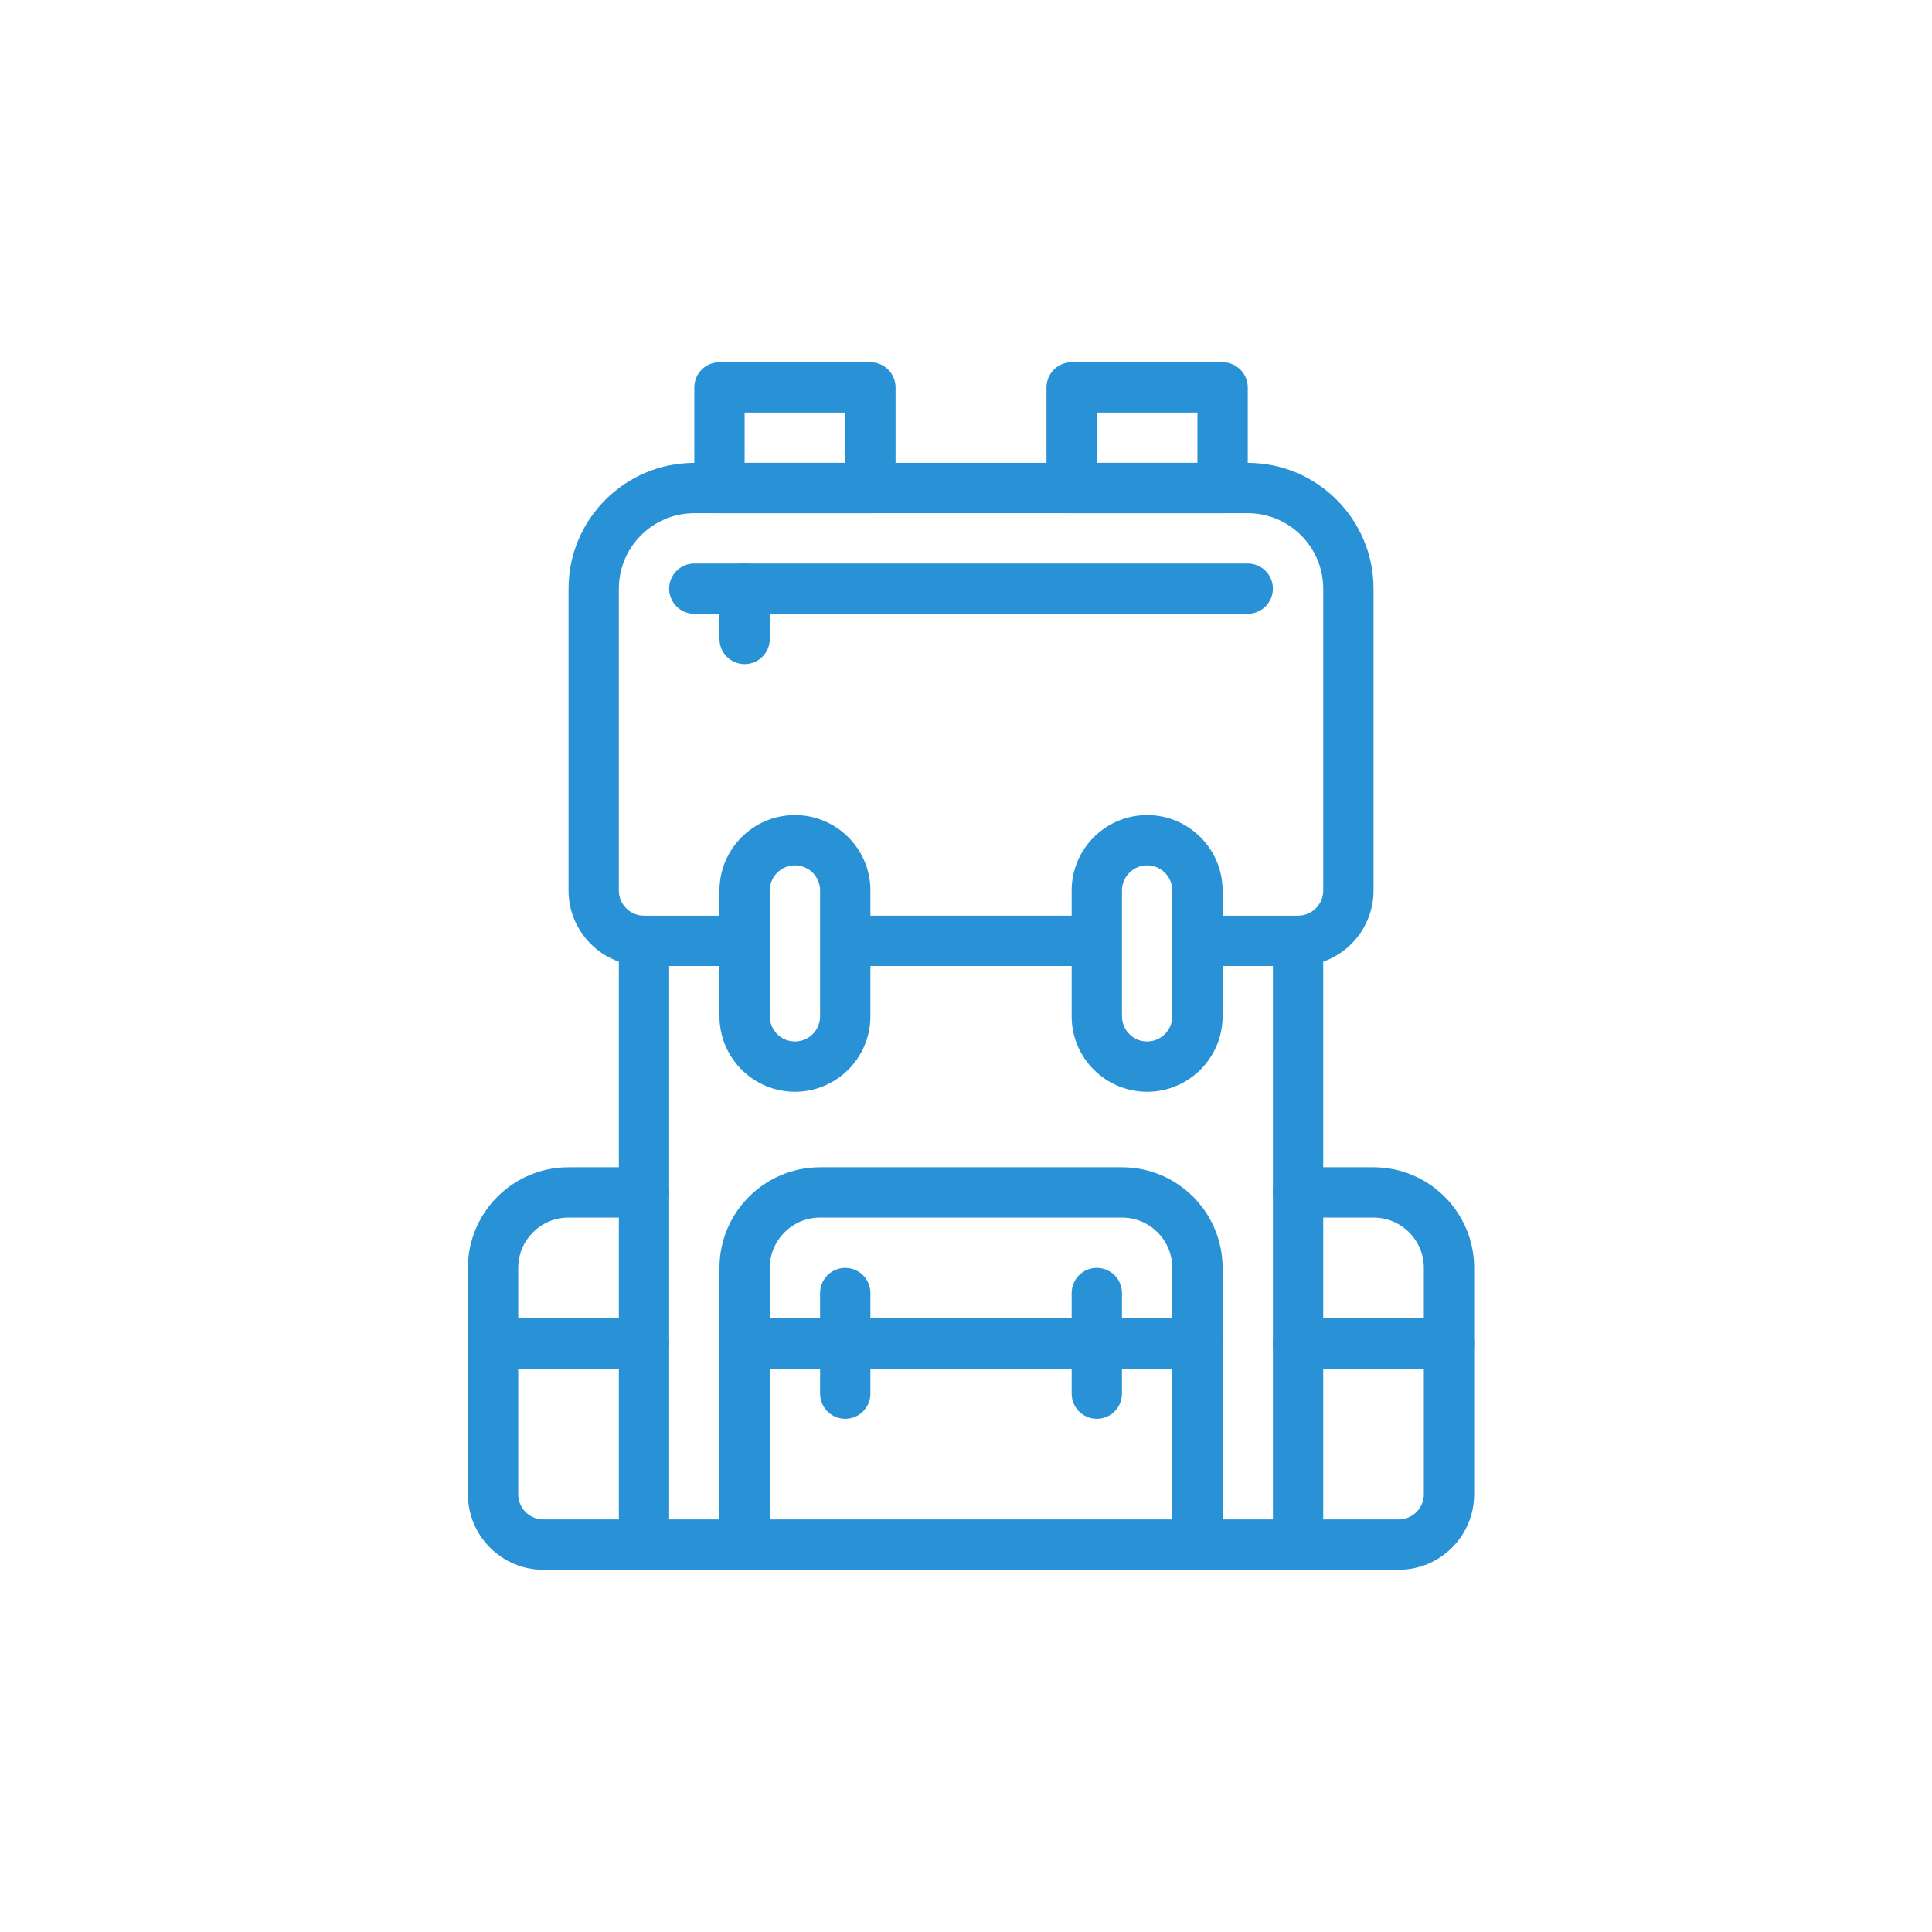
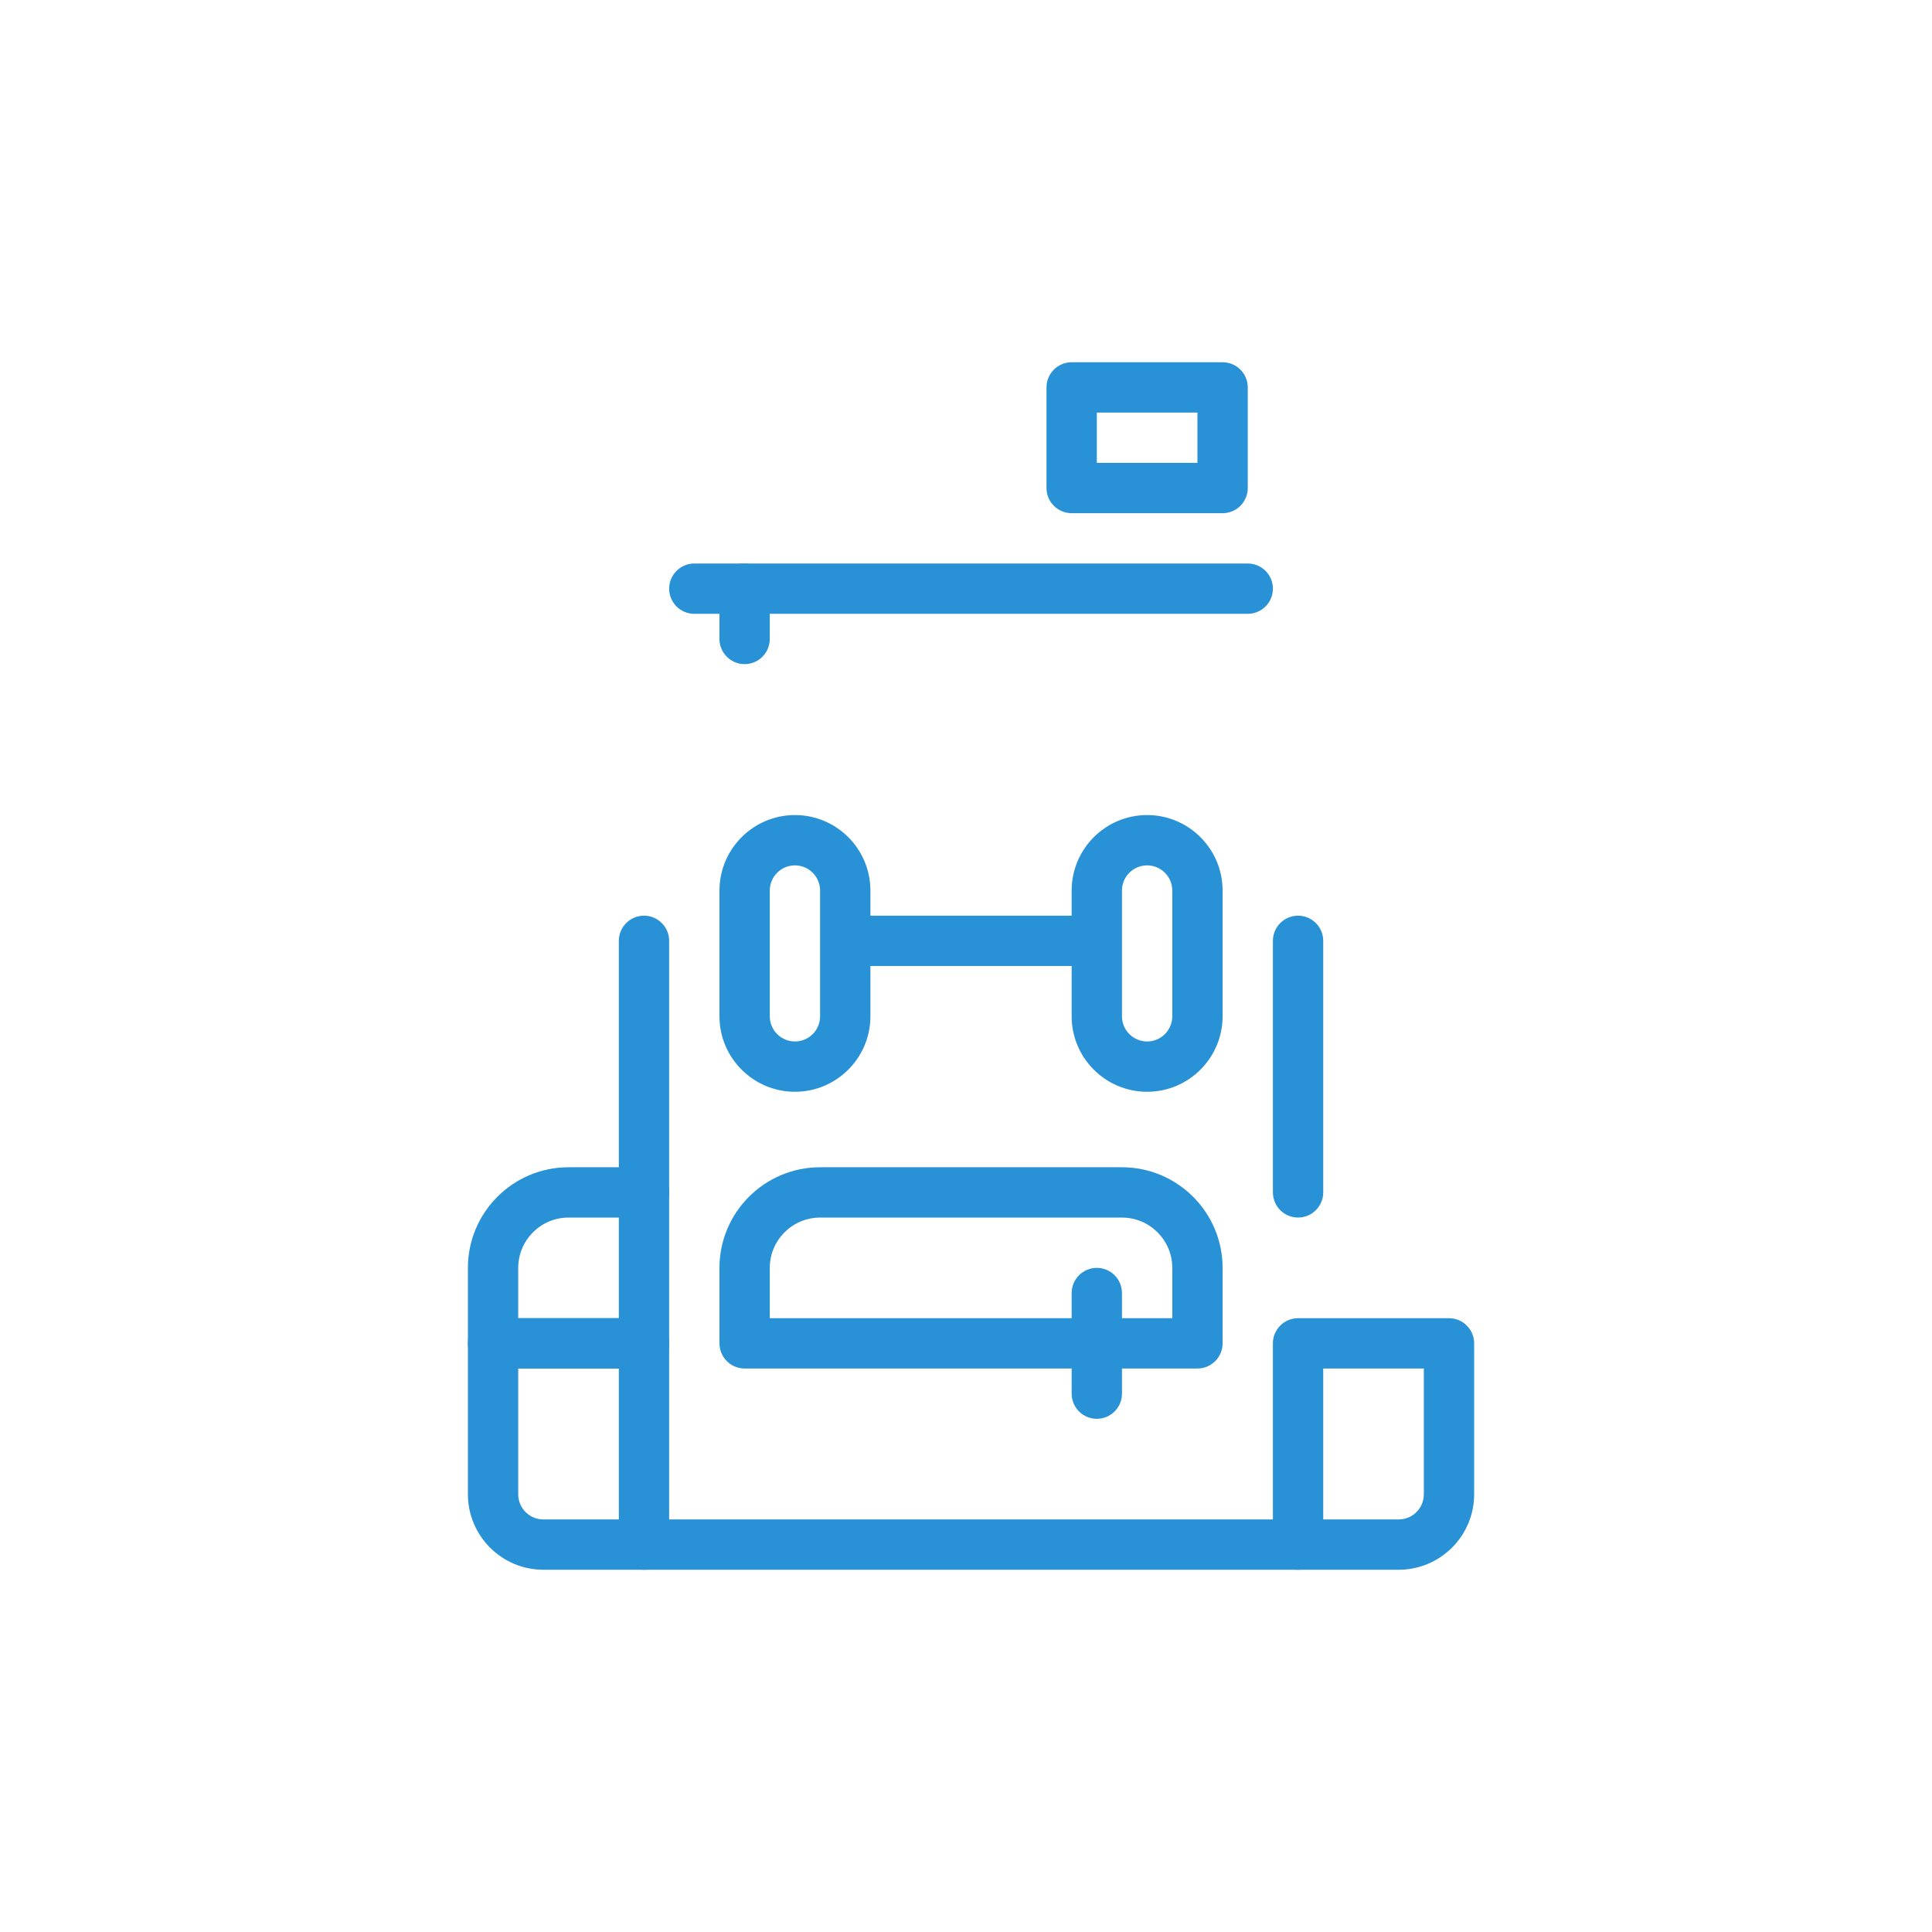
<svg xmlns="http://www.w3.org/2000/svg" width="128" height="128" viewBox="0 0 128 128" fill="none">
-   <path d="M86 64H79.333V60.667H86C86.442 60.667 86.866 60.491 87.178 60.179C87.491 59.866 87.667 59.442 87.667 59V39C87.667 36.244 85.423 34 82.667 34H46C43.243 34 41 36.244 41 39V59C41 59.442 41.176 59.866 41.488 60.179C41.801 60.491 42.225 60.667 42.667 60.667H49.333V64H42.667C39.91 64 37.667 61.757 37.667 59V39C37.667 34.405 41.405 30.667 46 30.667H82.667C87.262 30.667 91 34.405 91 39V59C91 61.757 88.757 64 86 64Z" fill="#2991D6" />
  <path d="M81 34H71C70.558 34 70.134 33.824 69.821 33.512C69.509 33.199 69.333 32.775 69.333 32.333V25.667C69.333 25.225 69.509 24.801 69.821 24.488C70.134 24.176 70.558 24 71 24H81C81.442 24 81.866 24.176 82.178 24.488C82.491 24.801 82.667 25.225 82.667 25.667V32.333C82.667 32.775 82.491 33.199 82.178 33.512C81.866 33.824 81.442 34 81 34ZM72.667 30.667H79.333V27.333H72.667V30.667Z" fill="#2991D6" />
-   <path d="M57.667 34H47.667C47.225 34 46.801 33.824 46.488 33.512C46.176 33.199 46 32.775 46 32.333V25.667C46 25.225 46.176 24.801 46.488 24.488C46.801 24.176 47.225 24 47.667 24H57.667C58.109 24 58.533 24.176 58.845 24.488C59.158 24.801 59.333 25.225 59.333 25.667V32.333C59.333 32.775 59.158 33.199 58.845 33.512C58.533 33.824 58.109 34 57.667 34ZM49.333 30.667H56V27.333H49.333V30.667Z" fill="#2991D6" />
  <path d="M42.667 90.667H32.667C32.225 90.667 31.801 90.491 31.488 90.179C31.176 89.866 31 89.442 31 89V84C31 80.323 33.99 77.334 37.667 77.334H42.667C43.109 77.334 43.533 77.509 43.845 77.822C44.158 78.134 44.333 78.558 44.333 79V89C44.333 89.442 44.158 89.866 43.845 90.179C43.533 90.491 43.109 90.667 42.667 90.667ZM34.333 87.334H41V80.667H37.667C35.828 80.667 34.333 82.162 34.333 84V87.334Z" fill="#2991D6" />
  <path d="M42.667 104H36C33.243 104 31 101.757 31 99V89C31 88.558 31.176 88.134 31.488 87.822C31.801 87.509 32.225 87.334 32.667 87.334H42.667C43.109 87.334 43.533 87.509 43.845 87.822C44.158 88.134 44.333 88.558 44.333 89V102.333C44.333 102.776 44.158 103.199 43.845 103.512C43.533 103.825 43.109 104 42.667 104ZM34.333 90.667V99C34.333 99.442 34.509 99.866 34.822 100.179C35.134 100.491 35.558 100.667 36 100.667H41V90.667H34.333Z" fill="#2991D6" />
-   <path d="M96 90.667H86C85.558 90.667 85.134 90.491 84.821 90.179C84.509 89.866 84.333 89.442 84.333 89V79C84.333 78.558 84.509 78.134 84.821 77.822C85.134 77.509 85.558 77.334 86 77.334H91C94.677 77.334 97.667 80.323 97.667 84V89C97.667 89.442 97.491 89.866 97.178 90.179C96.866 90.491 96.442 90.667 96 90.667ZM87.667 87.334H94.333V84C94.333 82.162 92.838 80.667 91 80.667H87.667V87.334Z" fill="#2991D6" />
  <path d="M92.667 104H86C85.558 104 85.134 103.825 84.821 103.512C84.509 103.199 84.333 102.776 84.333 102.333V89C84.333 88.558 84.509 88.134 84.821 87.822C85.134 87.509 85.558 87.334 86 87.334H96C96.442 87.334 96.866 87.509 97.178 87.822C97.491 88.134 97.667 88.558 97.667 89V99C97.667 101.757 95.423 104 92.667 104ZM87.667 100.667H92.667C93.109 100.667 93.532 100.491 93.845 100.179C94.158 99.866 94.333 99.442 94.333 99V90.667H87.667V100.667Z" fill="#2991D6" />
  <path d="M79.333 90.667H49.333C48.891 90.667 48.468 90.491 48.155 90.179C47.842 89.866 47.667 89.442 47.667 89V84C47.667 80.323 50.657 77.334 54.333 77.334H74.333C78.01 77.334 81 80.323 81 84V89C81 89.442 80.824 89.866 80.512 90.179C80.199 90.491 79.775 90.667 79.333 90.667ZM51 87.334H77.667V84C77.667 82.162 76.172 80.667 74.333 80.667H54.333C52.495 80.667 51 82.162 51 84V87.334Z" fill="#2991D6" />
  <path d="M52.667 72.333C49.91 72.333 47.667 70.09 47.667 67.333V59C47.667 56.243 49.91 54 52.667 54C55.423 54 57.667 56.243 57.667 59V67.333C57.667 70.09 55.423 72.333 52.667 72.333ZM52.667 57.333C52.225 57.333 51.801 57.509 51.488 57.822C51.176 58.134 51 58.558 51 59V67.333C51 67.775 51.176 68.199 51.488 68.512C51.801 68.824 52.225 69 52.667 69C53.109 69 53.533 68.824 53.845 68.512C54.158 68.199 54.333 67.775 54.333 67.333V59C54.333 58.558 54.158 58.134 53.845 57.822C53.533 57.509 53.109 57.333 52.667 57.333Z" fill="#2991D6" />
  <path d="M76 72.333C73.243 72.333 71 70.09 71 67.333V59C71 56.243 73.243 54 76 54C78.757 54 81 56.243 81 59V67.333C81 70.09 78.757 72.333 76 72.333ZM76 57.333C75.558 57.333 75.134 57.509 74.822 57.822C74.509 58.134 74.333 58.558 74.333 59V67.333C74.333 67.775 74.509 68.199 74.822 68.512C75.134 68.824 75.558 69 76 69C76.442 69 76.866 68.824 77.178 68.512C77.491 68.199 77.667 67.775 77.667 67.333V59C77.667 58.558 77.491 58.134 77.178 57.822C76.866 57.509 76.442 57.333 76 57.333Z" fill="#2991D6" />
  <path d="M82.666 40.667H46C45.558 40.667 45.134 40.491 44.821 40.179C44.509 39.866 44.333 39.442 44.333 39C44.333 38.558 44.509 38.134 44.821 37.822C45.134 37.509 45.558 37.334 46 37.334H82.666C83.109 37.334 83.532 37.509 83.845 37.822C84.158 38.134 84.333 38.558 84.333 39C84.333 39.442 84.158 39.866 83.845 40.179C83.532 40.491 83.109 40.667 82.666 40.667Z" fill="#2991D6" />
  <path d="M49.333 44C48.891 44 48.468 43.825 48.155 43.512C47.842 43.199 47.667 42.776 47.667 42.334V39C47.667 38.558 47.842 38.134 48.155 37.822C48.468 37.509 48.891 37.334 49.333 37.334C49.775 37.334 50.199 37.509 50.512 37.822C50.825 38.134 51 38.558 51 39V42.334C51 42.776 50.825 43.199 50.512 43.512C50.199 43.825 49.775 44 49.333 44Z" fill="#2991D6" />
-   <path d="M56 94C55.558 94 55.134 93.824 54.821 93.512C54.509 93.199 54.333 92.775 54.333 92.333V85.667C54.333 85.225 54.509 84.801 54.821 84.488C55.134 84.176 55.558 84 56 84C56.442 84 56.866 84.176 57.178 84.488C57.491 84.801 57.666 85.225 57.666 85.667V92.333C57.666 92.775 57.491 93.199 57.178 93.512C56.866 93.824 56.442 94 56 94Z" fill="#2991D6" />
  <path d="M72.667 94C72.225 94 71.801 93.824 71.488 93.512C71.176 93.199 71 92.775 71 92.333V85.667C71 85.225 71.176 84.801 71.488 84.488C71.801 84.176 72.225 84 72.667 84C73.109 84 73.533 84.176 73.845 84.488C74.158 84.801 74.333 85.225 74.333 85.667V92.333C74.333 92.775 74.158 93.199 73.845 93.512C73.533 93.824 73.109 94 72.667 94Z" fill="#2991D6" />
  <path d="M56 60.666H72.667V64H56V60.666Z" fill="#2991D6" />
  <path d="M42.666 80.666C42.224 80.666 41.8 80.491 41.488 80.178C41.175 79.866 41 79.442 41 79V62.333C41 61.891 41.175 61.467 41.488 61.155C41.8 60.842 42.224 60.666 42.666 60.666C43.108 60.666 43.532 60.842 43.845 61.155C44.157 61.467 44.333 61.891 44.333 62.333V79C44.333 79.442 44.157 79.866 43.845 80.178C43.532 80.491 43.108 80.666 42.666 80.666Z" fill="#2991D6" />
  <path d="M86 80.666C85.558 80.666 85.134 80.491 84.821 80.178C84.509 79.866 84.333 79.442 84.333 79V62.333C84.333 61.891 84.509 61.467 84.821 61.155C85.134 60.842 85.558 60.666 86 60.666C86.442 60.666 86.866 60.842 87.178 61.155C87.491 61.467 87.667 61.891 87.667 62.333V79C87.667 79.442 87.491 79.866 87.178 80.178C86.866 80.491 86.442 80.666 86 80.666Z" fill="#2991D6" />
  <path d="M86 104H42.666C42.224 104 41.8 103.824 41.488 103.512C41.175 103.199 41 102.775 41 102.333C41 101.891 41.175 101.467 41.488 101.155C41.8 100.842 42.224 100.667 42.666 100.667H86C86.442 100.667 86.866 100.842 87.178 101.155C87.491 101.467 87.666 101.891 87.666 102.333C87.666 102.775 87.491 103.199 87.178 103.512C86.866 103.824 86.442 104 86 104Z" fill="#2991D6" />
-   <path d="M79.333 104C78.891 104 78.467 103.825 78.155 103.512C77.842 103.199 77.667 102.776 77.667 102.333V90.667H51V102.333C51 102.776 50.825 103.199 50.512 103.512C50.199 103.825 49.775 104 49.333 104C48.891 104 48.468 103.825 48.155 103.512C47.842 103.199 47.667 102.776 47.667 102.333V89C47.667 88.558 47.842 88.134 48.155 87.822C48.468 87.509 48.891 87.334 49.333 87.334H79.333C79.775 87.334 80.199 87.509 80.512 87.822C80.824 88.134 81 88.558 81 89V102.333C81 102.776 80.824 103.199 80.512 103.512C80.199 103.825 79.775 104 79.333 104Z" fill="#2991D6" />
</svg>